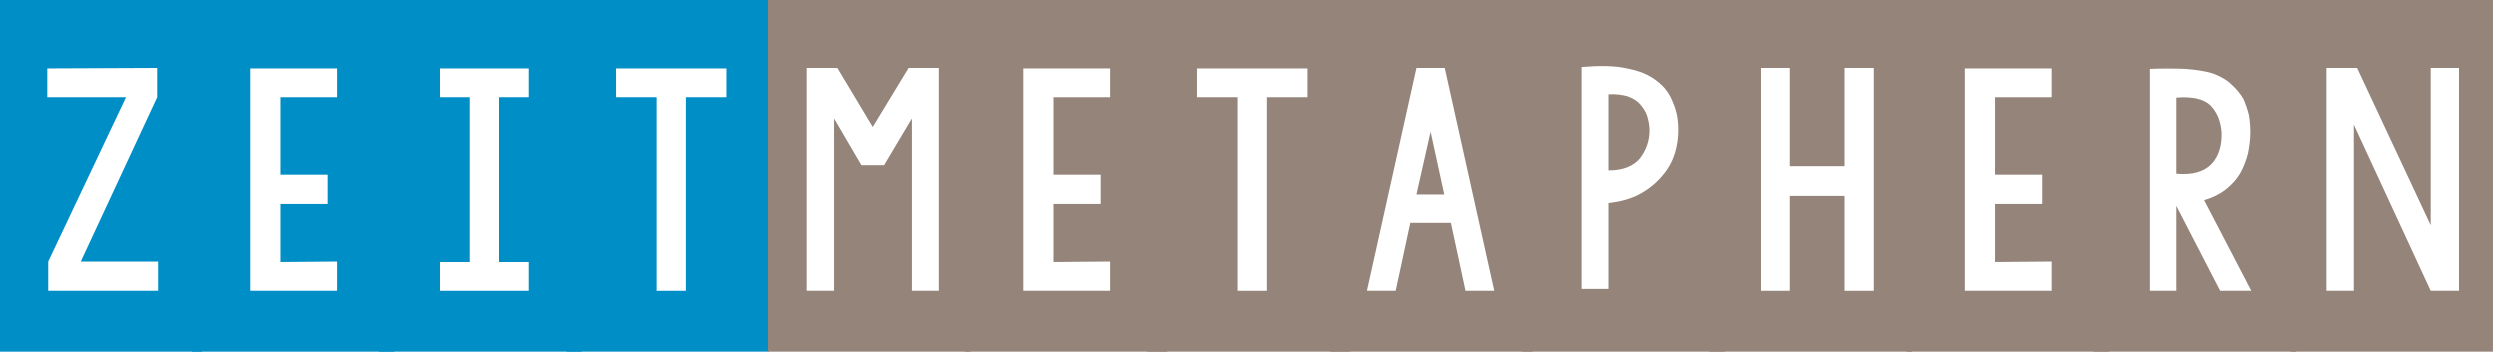
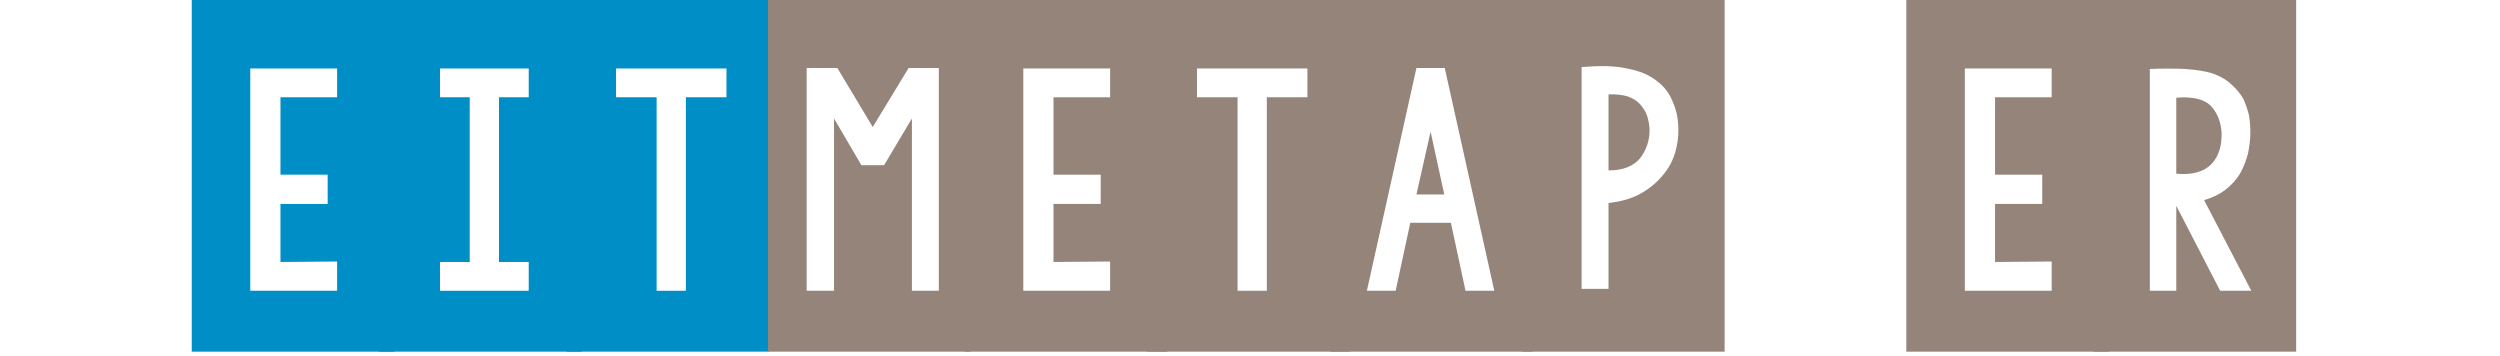
<svg xmlns="http://www.w3.org/2000/svg" width="100%" height="100%" viewBox="0 0 358 51" version="1.1" xml:space="preserve" style="fill-rule:evenodd;clip-rule:evenodd;stroke-linejoin:round;stroke-miterlimit:2;">
  <g transform="matrix(1,0,0,1,-4458.78,-3418.44)">
    <g id="Logo" transform="matrix(5.632,0,0,5.632,3826.19,2187.42)">
      <g transform="matrix(12,0,0,12,112.384,227.493)">
-         <path d="M-0.006,-0.744L0.423,-0.744L0.423,0.002L-0.006,0.002L-0.006,-0.744ZM0.097,-0.189L0.097,-0.127L0.33,-0.127L0.33,-0.189L0.166,-0.189L0.328,-0.537L0.328,-0.599L0.095,-0.598L0.095,-0.537L0.262,-0.537L0.097,-0.189Z" style="fill:#008ec6;fill-rule:nonzero;" />
-       </g>
+         </g>
      <g transform="matrix(12,0,0,12,117.268,227.493)">
        <path d="M-0.006,-0.744L0.423,-0.744L0.423,0.002L-0.006,0.002L-0.006,-0.744ZM0.118,-0.598L0.118,-0.127L0.302,-0.127L0.302,-0.189L0.182,-0.188L0.182,-0.311L0.282,-0.311L0.282,-0.373L0.182,-0.373L0.182,-0.537L0.302,-0.537L0.302,-0.598L0.118,-0.598Z" style="fill:#008ec6;fill-rule:nonzero;" />
      </g>
      <g transform="matrix(12,0,0,12,122.032,227.493)">
        <path d="M-0.006,-0.744L0.423,-0.744L0.423,0.002L-0.006,0.002L-0.006,-0.744ZM0.311,-0.127L0.311,-0.188L0.248,-0.188L0.248,-0.537L0.311,-0.537L0.311,-0.598L0.123,-0.598L0.123,-0.537L0.186,-0.537L0.186,-0.188L0.123,-0.188L0.123,-0.127L0.311,-0.127Z" style="fill:#008ec6;fill-rule:nonzero;" />
      </g>
      <g transform="matrix(12,0,0,12,126.796,227.493)">
        <path d="M-0.006,-0.744L0.423,-0.744L0.423,0.002L-0.006,0.002L-0.006,-0.744ZM0.247,-0.127L0.247,-0.537L0.333,-0.537L0.333,-0.598L0.099,-0.598L0.099,-0.537L0.185,-0.537L0.185,-0.127L0.247,-0.127Z" style="fill:#008ec6;fill-rule:nonzero;" />
      </g>
      <g transform="matrix(12,0,0,12,131.919,227.493)">
        <path d="M-0.006,-0.744L0.423,-0.744L0.423,0.002L-0.006,0.002L-0.006,-0.744ZM0.192,-0.393L0.24,-0.393L0.299,-0.492L0.299,-0.127L0.356,-0.127L0.356,-0.599L0.292,-0.599L0.216,-0.474L0.141,-0.599L0.076,-0.599L0.076,-0.127L0.134,-0.127L0.134,-0.492L0.192,-0.393Z" style="fill:#948479;fill-rule:nonzero;" />
      </g>
      <g transform="matrix(12,0,0,12,136.923,227.493)">
        <path d="M-0.006,-0.744L0.423,-0.744L0.423,0.002L-0.006,0.002L-0.006,-0.744ZM0.118,-0.598L0.118,-0.127L0.302,-0.127L0.302,-0.189L0.182,-0.188L0.182,-0.311L0.282,-0.311L0.282,-0.373L0.182,-0.373L0.182,-0.537L0.302,-0.537L0.302,-0.598L0.118,-0.598Z" style="fill:#948479;fill-rule:nonzero;" />
      </g>
      <g transform="matrix(12,0,0,12,141.567,227.493)">
        <path d="M-0.006,-0.744L0.423,-0.744L0.423,0.002L-0.006,0.002L-0.006,-0.744ZM0.247,-0.127L0.247,-0.537L0.333,-0.537L0.333,-0.598L0.099,-0.598L0.099,-0.537L0.185,-0.537L0.185,-0.127L0.247,-0.127Z" style="fill:#948479;fill-rule:nonzero;" />
      </g>
      <g transform="matrix(12,0,0,12,146.211,227.493)">
        <path d="M-0.006,-0.744L0.423,-0.744L0.423,0.002L-0.006,0.002L-0.006,-0.744ZM0.237,-0.599L0.177,-0.599L0.072,-0.127L0.133,-0.127L0.164,-0.271L0.25,-0.271L0.281,-0.127L0.342,-0.127L0.237,-0.599ZM0.207,-0.464L0.236,-0.331L0.177,-0.331L0.207,-0.464Z" style="fill:#948479;fill-rule:nonzero;" />
      </g>
      <g transform="matrix(12,0,0,12,151.095,227.493)">
        <path d="M-0.006,-0.744L0.423,-0.744L0.423,0.002L-0.006,0.002L-0.006,-0.744ZM0.264,-0.467C0.264,-0.445 0.257,-0.425 0.244,-0.408C0.23,-0.391 0.208,-0.382 0.177,-0.382L0.177,-0.543C0.192,-0.544 0.206,-0.542 0.217,-0.539C0.228,-0.535 0.237,-0.53 0.244,-0.522C0.25,-0.515 0.256,-0.507 0.259,-0.497C0.262,-0.487 0.264,-0.477 0.264,-0.467ZM0.177,-0.131L0.177,-0.313C0.205,-0.316 0.228,-0.323 0.247,-0.334C0.266,-0.345 0.281,-0.358 0.293,-0.373C0.305,-0.387 0.313,-0.403 0.318,-0.419C0.323,-0.436 0.325,-0.452 0.325,-0.467C0.325,-0.488 0.322,-0.507 0.314,-0.525C0.307,-0.544 0.296,-0.559 0.28,-0.571C0.264,-0.584 0.243,-0.593 0.216,-0.598C0.19,-0.604 0.158,-0.604 0.12,-0.601L0.12,-0.131L0.177,-0.131Z" style="fill:#948479;fill-rule:nonzero;" />
      </g>
      <g transform="matrix(12,0,0,12,155.859,227.493)">
-         <path d="M-0.006,-0.744L0.423,-0.744L0.423,0.002L-0.006,0.002L-0.006,-0.744ZM0.342,-0.599L0.28,-0.599L0.28,-0.391L0.164,-0.391L0.164,-0.599L0.103,-0.599L0.103,-0.127L0.164,-0.127L0.164,-0.328L0.28,-0.328L0.28,-0.127L0.342,-0.127L0.342,-0.599Z" style="fill:#948479;fill-rule:nonzero;" />
-       </g>
+         </g>
      <g transform="matrix(12,0,0,12,160.863,227.493)">
        <path d="M-0.006,-0.744L0.423,-0.744L0.423,0.002L-0.006,0.002L-0.006,-0.744ZM0.118,-0.598L0.118,-0.127L0.302,-0.127L0.302,-0.189L0.182,-0.188L0.182,-0.311L0.282,-0.311L0.282,-0.373L0.182,-0.373L0.182,-0.537L0.302,-0.537L0.302,-0.598L0.118,-0.598Z" style="fill:#948479;fill-rule:nonzero;" />
      </g>
      <g transform="matrix(12,0,0,12,165.627,227.493)">
        <path d="M-0.006,-0.744L0.423,-0.744L0.423,0.002L-0.006,0.002L-0.006,-0.744ZM0.169,-0.127L0.169,-0.307L0.262,-0.127L0.328,-0.127L0.228,-0.319C0.245,-0.324 0.26,-0.331 0.273,-0.341C0.286,-0.351 0.296,-0.362 0.304,-0.375C0.312,-0.389 0.317,-0.403 0.321,-0.418C0.324,-0.433 0.326,-0.448 0.326,-0.463C0.326,-0.475 0.325,-0.487 0.323,-0.499C0.32,-0.511 0.316,-0.523 0.311,-0.534C0.305,-0.544 0.297,-0.554 0.287,-0.563C0.277,-0.573 0.265,-0.58 0.25,-0.586C0.234,-0.592 0.213,-0.595 0.188,-0.597C0.163,-0.598 0.138,-0.598 0.113,-0.597L0.113,-0.127L0.169,-0.127ZM0.265,-0.463C0.266,-0.435 0.259,-0.412 0.244,-0.396C0.228,-0.379 0.203,-0.372 0.169,-0.375L0.169,-0.536C0.203,-0.539 0.228,-0.533 0.242,-0.519C0.256,-0.504 0.263,-0.486 0.265,-0.463Z" style="fill:#948479;fill-rule:nonzero;" />
      </g>
      <g transform="matrix(12,0,0,12,170.631,227.493)">
-         <path d="M-0.006,-0.744L0.423,-0.744L0.423,0.002L-0.006,0.002L-0.006,-0.744ZM0.291,-0.127L0.351,-0.127L0.351,-0.599L0.291,-0.599L0.291,-0.266L0.135,-0.599L0.07,-0.599L0.07,-0.127L0.128,-0.127L0.128,-0.479L0.291,-0.127Z" style="fill:#948479;fill-rule:nonzero;" />
-       </g>
+         </g>
    </g>
  </g>
</svg>